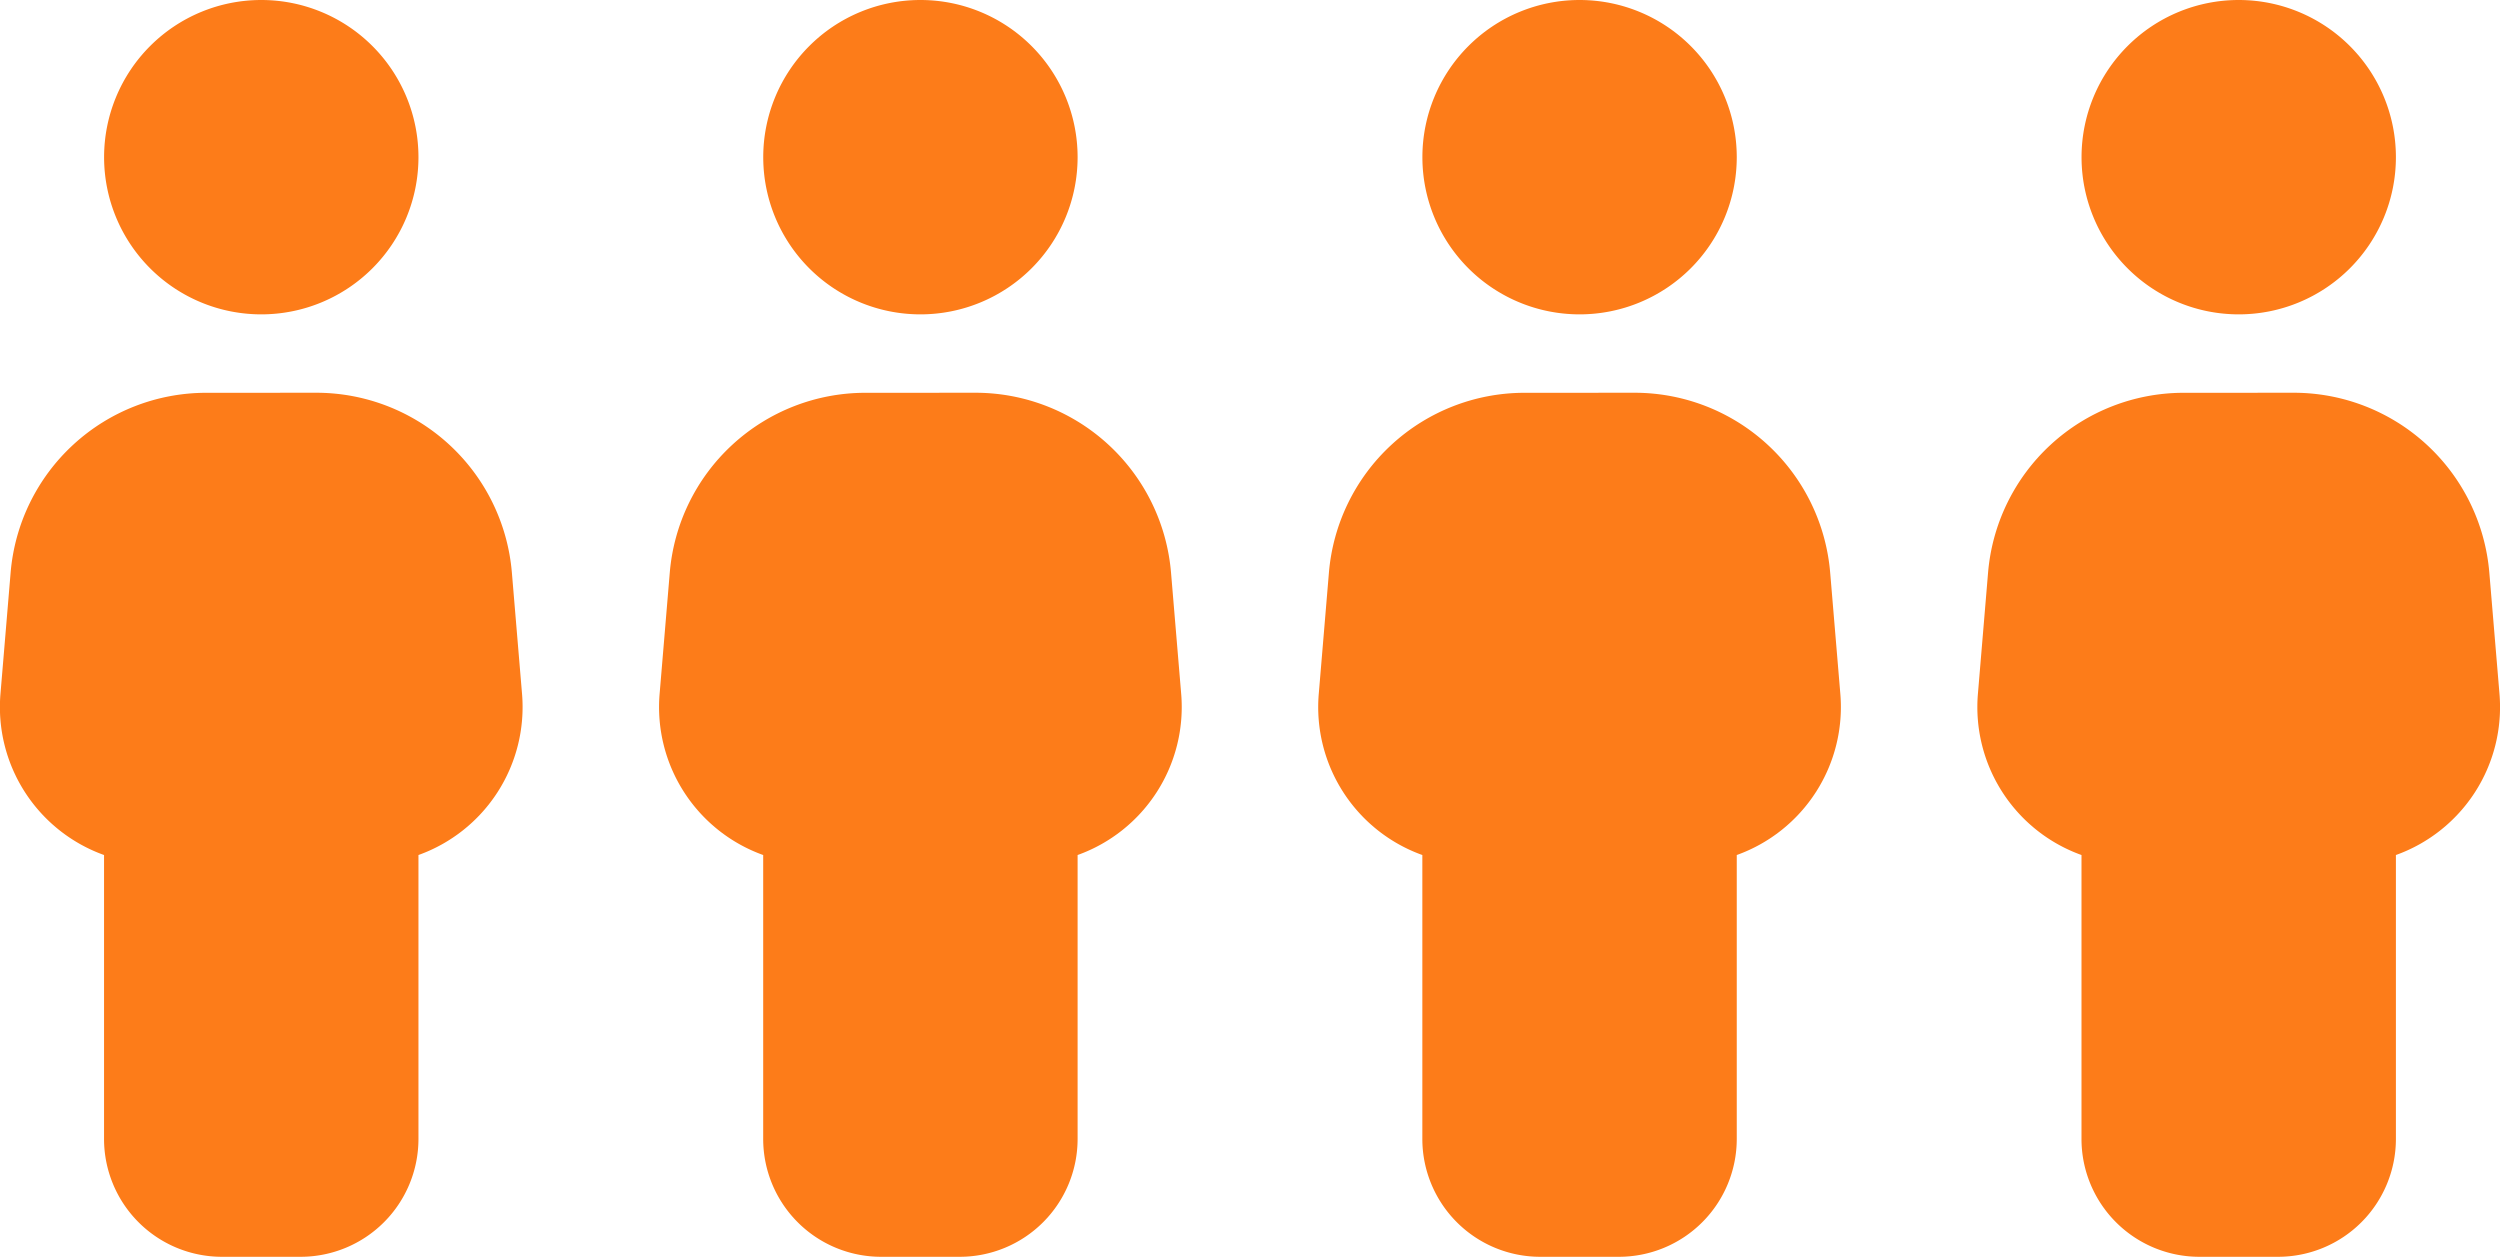
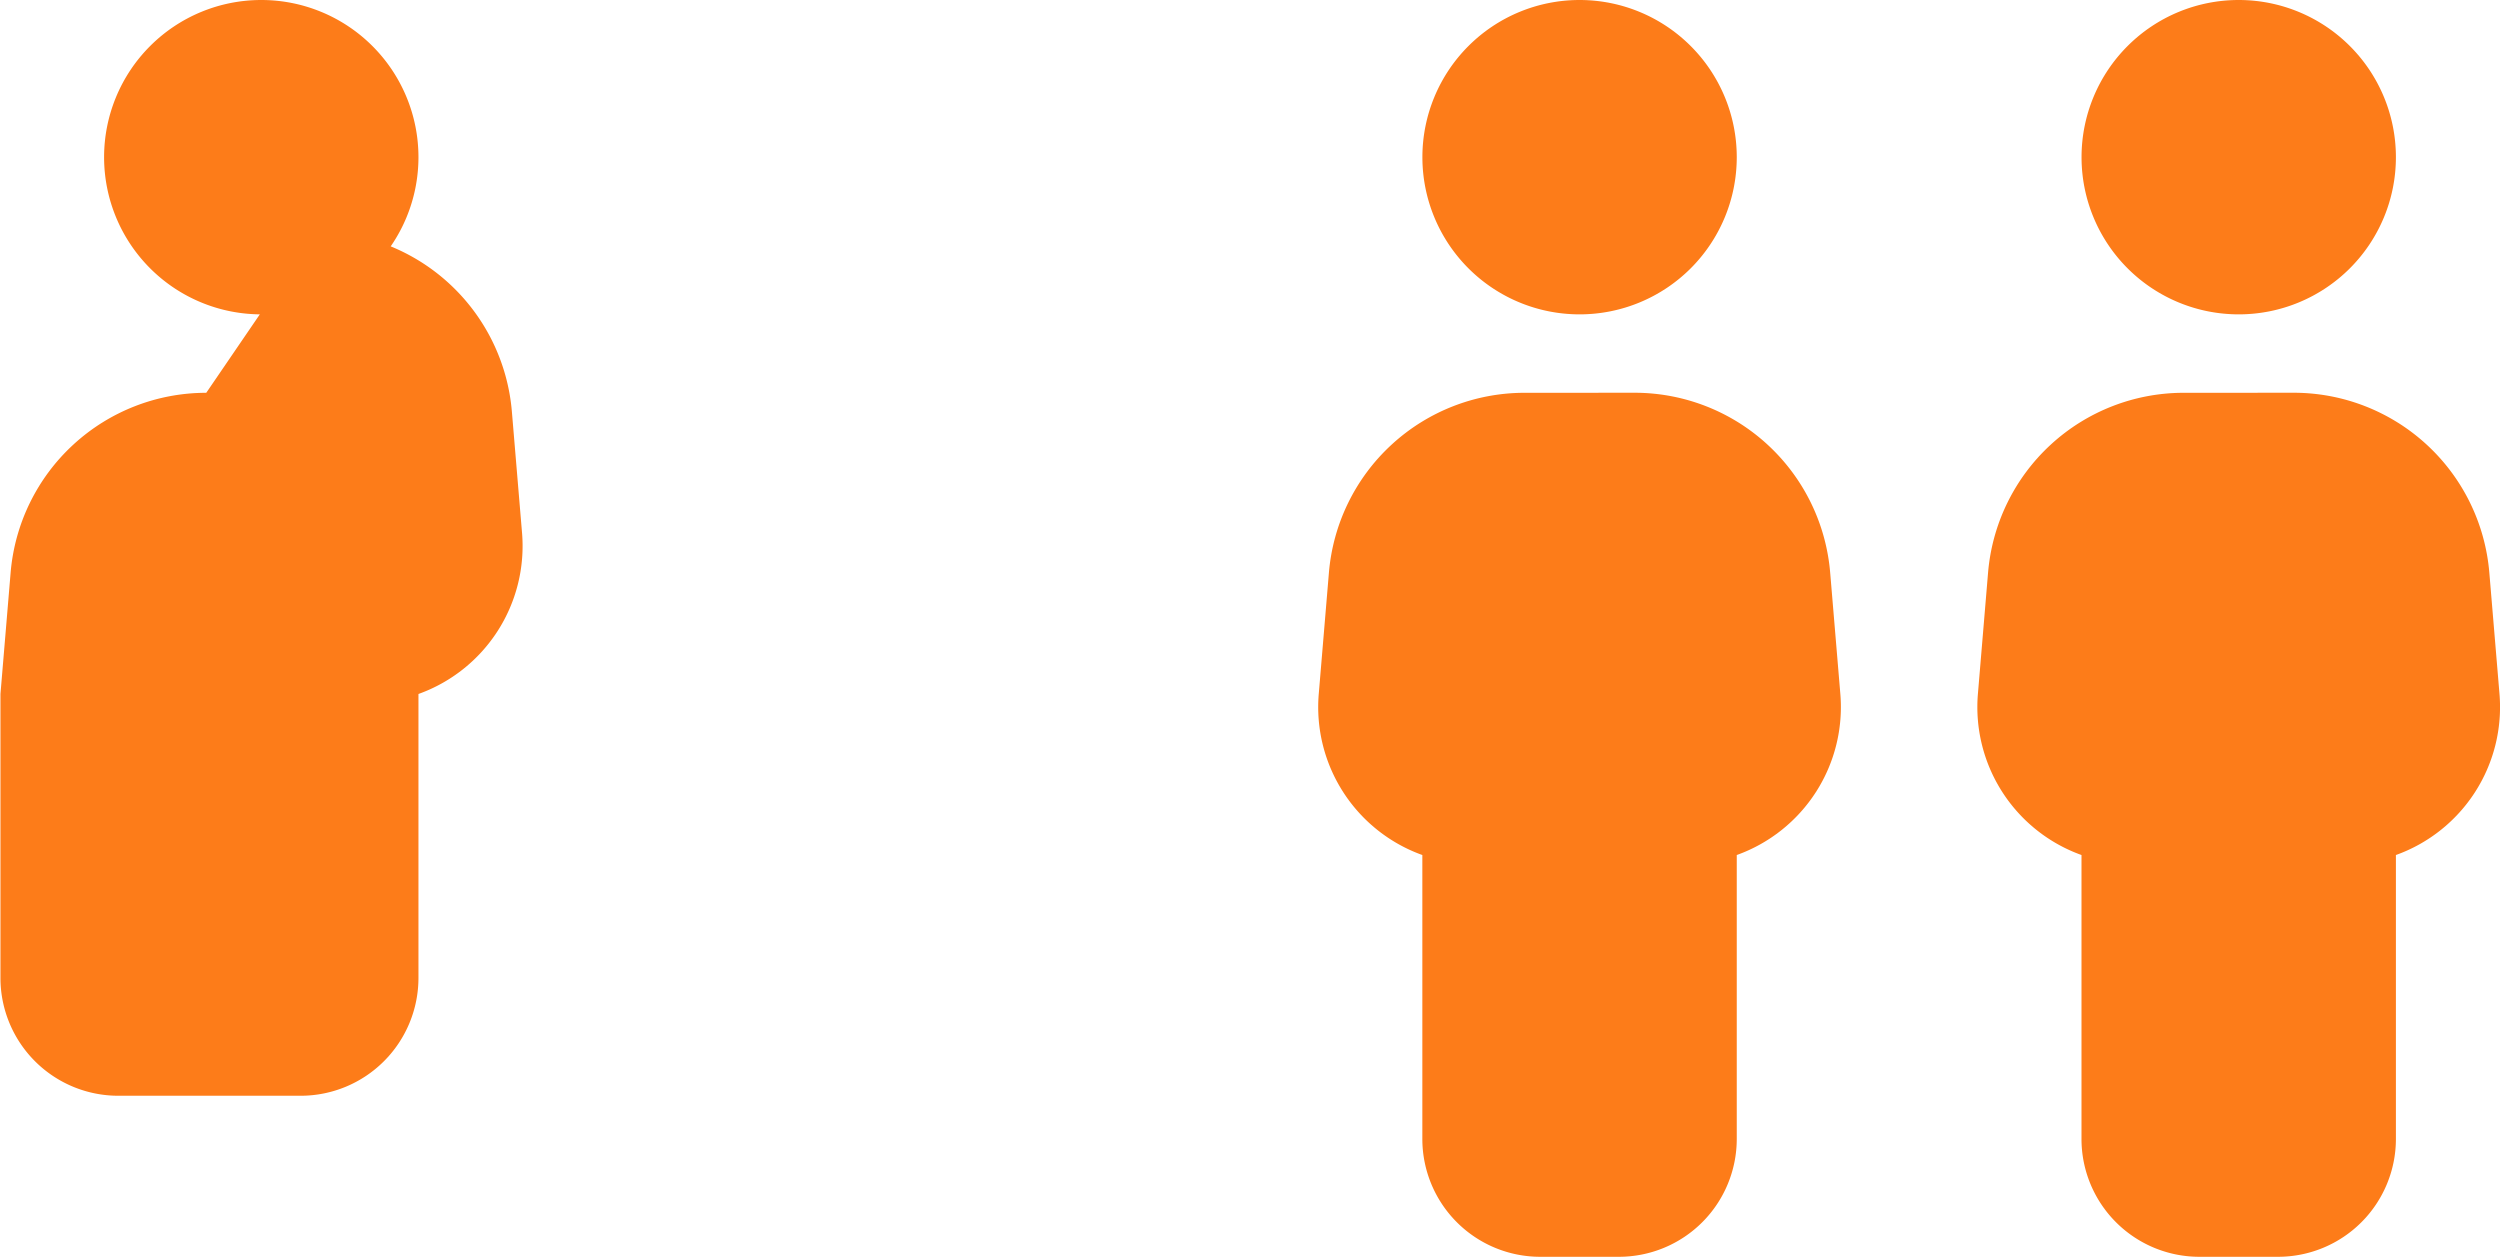
<svg xmlns="http://www.w3.org/2000/svg" width="49.306" height="24.789" viewBox="0 0 49.306 24.789">
  <g transform="translate(122.347 -5261.5)">
-     <path d="M26.724,6.2a3.1,3.1,0,1,0-3.1-3.1A3.1,3.1,0,0,0,26.724,6.2ZM25.639,7.747A3.871,3.871,0,0,0,21.78,11.3l-.2,2.387a3.1,3.1,0,0,0,2.043,3.176v5.6a2.325,2.325,0,0,0,2.324,2.324H27.5a2.325,2.325,0,0,0,2.324-2.324v-5.6a3.1,3.1,0,0,0,2.043-3.176l-.2-2.387a3.871,3.871,0,0,0-3.859-3.554Z" transform="translate(-143.918 5261.5)" fill="#fd7c19" />
+     <path d="M26.724,6.2a3.1,3.1,0,1,0-3.1-3.1A3.1,3.1,0,0,0,26.724,6.2ZM25.639,7.747A3.871,3.871,0,0,0,21.78,11.3l-.2,2.387v5.6a2.325,2.325,0,0,0,2.324,2.324H27.5a2.325,2.325,0,0,0,2.324-2.324v-5.6a3.1,3.1,0,0,0,2.043-3.176l-.2-2.387a3.871,3.871,0,0,0-3.859-3.554Z" transform="translate(-143.918 5261.5)" fill="#fd7c19" />
    <path d="M26.724,6.2a3.1,3.1,0,1,0-3.1-3.1A3.1,3.1,0,0,0,26.724,6.2ZM25.639,7.747A3.871,3.871,0,0,0,21.78,11.3l-.2,2.387a3.1,3.1,0,0,0,2.043,3.176v5.6a2.325,2.325,0,0,0,2.324,2.324H27.5a2.325,2.325,0,0,0,2.324-2.324v-5.6a3.1,3.1,0,0,0,2.043-3.176l-.2-2.387a3.871,3.871,0,0,0-3.859-3.554Z" transform="translate(-117.918 5261.5)" fill="#fd7c19" />
-     <path d="M26.724,6.2a3.1,3.1,0,1,0-3.1-3.1A3.1,3.1,0,0,0,26.724,6.2ZM25.639,7.747A3.871,3.871,0,0,0,21.78,11.3l-.2,2.387a3.1,3.1,0,0,0,2.043,3.176v5.6a2.325,2.325,0,0,0,2.324,2.324H27.5a2.325,2.325,0,0,0,2.324-2.324v-5.6a3.1,3.1,0,0,0,2.043-3.176l-.2-2.387a3.871,3.871,0,0,0-3.859-3.554Z" transform="translate(-130.918 5261.5)" fill="#fd7c19" />
    <path d="M26.724,6.2a3.1,3.1,0,1,0-3.1-3.1A3.1,3.1,0,0,0,26.724,6.2ZM25.639,7.747A3.871,3.871,0,0,0,21.78,11.3l-.2,2.387a3.1,3.1,0,0,0,2.043,3.176v5.6a2.325,2.325,0,0,0,2.324,2.324H27.5a2.325,2.325,0,0,0,2.324-2.324v-5.6a3.1,3.1,0,0,0,2.043-3.176l-.2-2.387a3.871,3.871,0,0,0-3.859-3.554Z" transform="translate(-104.918 5261.5)" fill="#fd7c19" />
  </g>
</svg>